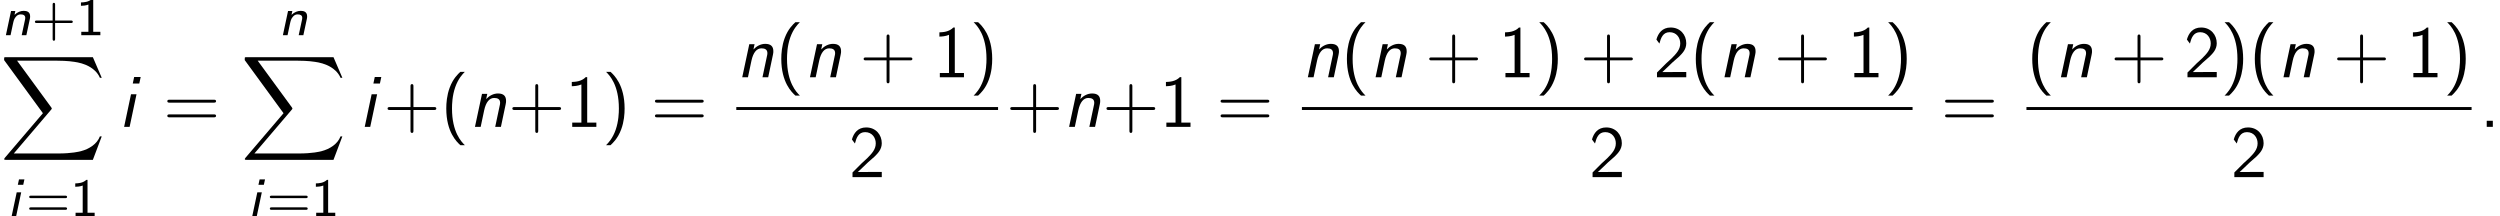
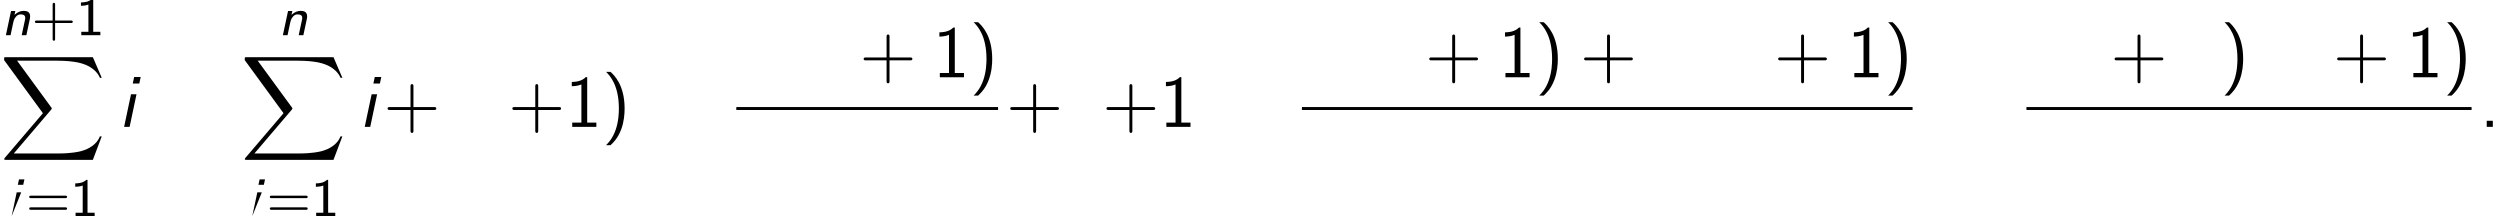
<svg xmlns="http://www.w3.org/2000/svg" xmlns:xlink="http://www.w3.org/1999/xlink" version="1.1" width="371.827pt" height="32.147pt" viewBox="53.798 81.788 371.827 32.147">
  <defs>
-     <path id="g4-40" d="M2.956-8.182C2.607-7.855 1.876-7.189 1.375-5.847C.938-4.68 .862-3.524 .862-2.727C.862 .796 2.433 2.247 2.956 2.727H3.622C3.098 2.204 1.713 .796 1.713-2.727C1.713-3.338 1.745-4.615 2.193-5.902C2.64-7.167 3.262-7.822 3.622-8.182H2.956Z" />
    <path id="g4-41" d="M1.276 2.727C1.625 2.4 2.356 1.735 2.858 .393C3.295-.775 3.371-1.931 3.371-2.727C3.371-6.251 1.8-7.702 1.276-8.182H.611C1.135-7.658 2.52-6.251 2.52-2.727C2.52-2.116 2.487-.84 2.04 .447C1.593 1.713 .971 2.367 .611 2.727H1.276Z" />
    <path id="g4-43" d="M4.462-2.509H7.505C7.658-2.509 7.865-2.509 7.865-2.727S7.658-2.945 7.505-2.945H4.462V-6C4.462-6.153 4.462-6.36 4.244-6.36S4.025-6.153 4.025-6V-2.945H.971C.818-2.945 .611-2.945 .611-2.727S.818-2.509 .971-2.509H4.025V.545C4.025 .698 4.025 .905 4.244 .905S4.462 .698 4.462 .545V-2.509Z" />
    <path id="g4-46" d="M1.964-.905H1.058V0H1.964V-.905Z" />
    <path id="g4-49" d="M3.262-7.396H3.044C2.4-6.731 1.495-6.698 .971-6.676V-6.044C1.331-6.055 1.855-6.076 2.4-6.305V-.633H1.036V0H4.625V-.633H3.262V-7.396Z" />
-     <path id="g4-50" d="M1.898-2.051L.545-.698V0H4.898V-.775H2.913C2.782-.775 2.651-.764 2.52-.764H1.331C1.68-1.069 2.509-1.887 2.847-2.204C3.055-2.4 3.611-2.858 3.818-3.055C4.309-3.545 4.898-4.124 4.898-5.051C4.898-6.305 4.015-7.396 2.575-7.396C1.331-7.396 .72-6.545 .458-5.607C.589-5.422 .644-5.356 .665-5.324C.687-5.302 .796-5.16 .905-5.007C1.124-5.847 1.429-6.698 2.422-6.698C3.447-6.698 4.004-5.88 4.004-5.029C4.004-4.102 3.382-3.48 2.738-2.825L1.898-2.051Z" />
-     <path id="g4-61" d="M7.495-3.6C7.658-3.6 7.865-3.6 7.865-3.818S7.658-4.036 7.505-4.036H.971C.818-4.036 .611-4.036 .611-3.818S.818-3.6 .982-3.6H7.495ZM7.505-1.418C7.658-1.418 7.865-1.418 7.865-1.636S7.658-1.855 7.495-1.855H.982C.818-1.855 .611-1.855 .611-1.636S.818-1.418 .971-1.418H7.505Z" />
    <path id="g2-88" d="M13.811 15.273L15.131 11.782H14.858C14.433 12.916 13.276 13.658 12.022 13.985C11.793 14.04 10.724 14.324 8.629 14.324H2.051L7.604 7.811C7.68 7.724 7.702 7.691 7.702 7.636C7.702 7.615 7.702 7.582 7.625 7.473L2.542 .524H8.52C9.982 .524 10.975 .676 11.073 .698C11.662 .785 12.611 .971 13.473 1.516C13.745 1.691 14.487 2.182 14.858 3.065H15.131L13.811 0H.916C.665 0 .655 .011 .622 .076C.611 .109 .611 .316 .611 .436L6.382 8.335L.731 14.956C.622 15.087 .622 15.142 .622 15.153C.622 15.273 .72 15.273 .916 15.273H13.811Z" />
    <path id="g1-105" d="M3.349-7.418H2.378L2.171-6.447H3.142L3.349-7.418ZM.884 0H1.702L2.727-4.844H1.909L.884 0Z" />
-     <path id="g1-110" d="M5.444-3.316C5.509-3.622 5.509-3.709 5.509-3.873C5.509-4.538 5.182-4.964 4.309-4.964C3.633-4.964 3.011-4.625 2.553-4.135L2.716-4.909H1.931L.884 0H1.735L2.258-2.476C2.52-3.676 3.033-4.298 3.742-4.298C4.255-4.298 4.625-4.124 4.625-3.578C4.625-3.545 4.604-3.371 4.604-3.349L3.895 0H4.745L5.444-3.316Z" />
-     <path id="g0-105" d="M2.566-5.467H1.761L1.586-4.663H2.391L2.566-5.467ZM.669 0H1.339L2.088-3.539H1.419L.669 0Z" />
+     <path id="g0-105" d="M2.566-5.467H1.761L1.586-4.663H2.391L2.566-5.467ZM.669 0L2.088-3.539H1.419L.669 0Z" />
    <path id="g0-110" d="M4.216-2.383C4.248-2.519 4.264-2.606 4.264-2.805C4.264-3.491 3.746-3.618 3.308-3.618C2.853-3.618 2.375-3.435 1.945-3.021L2.064-3.595H1.427L.662 0H1.355L1.706-1.658C1.817-2.152 1.865-2.399 2.128-2.718C2.327-2.973 2.566-3.092 2.853-3.092C3.26-3.092 3.539-2.957 3.539-2.574C3.539-2.455 3.531-2.431 3.523-2.383L3.013 0H3.706L4.216-2.383Z" />
    <path id="g3-43" d="M3.475-1.809H5.818C5.93-1.809 6.105-1.809 6.105-1.993S5.93-2.176 5.818-2.176H3.475V-4.527C3.475-4.639 3.475-4.814 3.292-4.814S3.108-4.639 3.108-4.527V-2.176H.757C.646-2.176 .47-2.176 .47-1.993S.646-1.809 .757-1.809H3.108V.542C3.108 .654 3.108 .829 3.292 .829S3.475 .654 3.475 .542V-1.809Z" />
    <path id="g3-49" d="M2.558-5.396H2.383C1.865-4.918 1.211-4.886 .733-4.87V-4.368C1.044-4.376 1.443-4.392 1.841-4.551V-.502H.781V0H3.618V-.502H2.558V-5.396Z" />
    <path id="g3-61" d="M5.818-2.678C5.93-2.678 6.105-2.678 6.105-2.861S5.93-3.045 5.818-3.045H.757C.646-3.045 .47-3.045 .47-2.861S.646-2.678 .757-2.678H5.818ZM5.818-.94C5.93-.94 6.105-.94 6.105-1.124S5.93-1.307 5.818-1.307H.757C.646-1.307 .47-1.307 .47-1.124S.646-.94 .757-.94H5.818Z" />
  </defs>
  <g id="page1">
    <use x="54.014" y="87.019" xlink:href="#g0-110" />
    <use x="58.519" y="87.019" xlink:href="#g3-43" />
    <use x="65.106" y="87.019" xlink:href="#g3-49" />
    <use x="53.798" y="90.291" xlink:href="#g2-88" />
    <use x="54.863" y="113.935" xlink:href="#g0-105" />
    <use x="57.67" y="113.935" xlink:href="#g3-61" />
    <use x="64.257" y="113.935" xlink:href="#g3-49" />
    <use x="71.374" y="100.655" xlink:href="#g1-105" />
    <use x="78.07" y="100.655" xlink:href="#g4-61" />
    <use x="95.212" y="87.019" xlink:href="#g0-110" />
    <use x="89.586" y="90.291" xlink:href="#g2-88" />
    <use x="90.65" y="113.935" xlink:href="#g0-105" />
    <use x="93.458" y="113.935" xlink:href="#g3-61" />
    <use x="100.044" y="113.935" xlink:href="#g3-49" />
    <use x="107.161" y="100.655" xlink:href="#g1-105" />
    <use x="110.828" y="100.655" xlink:href="#g4-43" />
    <use x="119.312" y="100.655" xlink:href="#g4-40" />
    <use x="123.555" y="100.655" xlink:href="#g1-110" />
    <use x="129.385" y="100.655" xlink:href="#g4-43" />
    <use x="137.87" y="100.655" xlink:href="#g4-49" />
    <use x="143.325" y="100.655" xlink:href="#g4-41" />
    <use x="150.597" y="100.655" xlink:href="#g4-61" />
    <use x="163.308" y="93.275" xlink:href="#g1-110" />
    <use x="169.138" y="93.275" xlink:href="#g4-40" />
    <use x="173.381" y="93.275" xlink:href="#g1-110" />
    <use x="181.635" y="93.275" xlink:href="#g4-43" />
    <use x="192.544" y="93.275" xlink:href="#g4-49" />
    <use x="197.999" y="93.275" xlink:href="#g4-41" />
    <rect x="163.308" y="97.71" height=".436" width="38.933" />
    <use x="180.047" y="108.138" xlink:href="#g4-50" />
    <use x="203.437" y="100.655" xlink:href="#g4-43" />
    <use x="211.922" y="100.655" xlink:href="#g1-110" />
    <use x="217.752" y="100.655" xlink:href="#g4-43" />
    <use x="226.237" y="100.655" xlink:href="#g4-49" />
    <use x="234.722" y="100.655" xlink:href="#g4-61" />
    <use x="247.432" y="93.275" xlink:href="#g1-110" />
    <use x="253.263" y="93.275" xlink:href="#g4-40" />
    <use x="257.505" y="93.275" xlink:href="#g1-110" />
    <use x="265.76" y="93.275" xlink:href="#g4-43" />
    <use x="276.669" y="93.275" xlink:href="#g4-49" />
    <use x="282.123" y="93.275" xlink:href="#g4-41" />
    <use x="288.79" y="93.275" xlink:href="#g4-43" />
    <use x="299.699" y="93.275" xlink:href="#g4-50" />
    <use x="305.154" y="93.275" xlink:href="#g4-40" />
    <use x="309.396" y="93.275" xlink:href="#g1-110" />
    <use x="317.651" y="93.275" xlink:href="#g4-43" />
    <use x="328.56" y="93.275" xlink:href="#g4-49" />
    <use x="334.014" y="93.275" xlink:href="#g4-41" />
    <rect x="247.432" y="97.71" height=".436" width="90.824" />
    <use x="290.117" y="108.138" xlink:href="#g4-50" />
    <use x="342.482" y="100.655" xlink:href="#g4-61" />
    <use x="355.193" y="93.275" xlink:href="#g4-40" />
    <use x="359.435" y="93.275" xlink:href="#g1-110" />
    <use x="367.69" y="93.275" xlink:href="#g4-43" />
    <use x="378.599" y="93.275" xlink:href="#g4-50" />
    <use x="384.054" y="93.275" xlink:href="#g4-41" />
    <use x="388.296" y="93.275" xlink:href="#g4-40" />
    <use x="392.538" y="93.275" xlink:href="#g1-110" />
    <use x="400.793" y="93.275" xlink:href="#g4-43" />
    <use x="411.702" y="93.275" xlink:href="#g4-49" />
    <use x="417.157" y="93.275" xlink:href="#g4-41" />
    <rect x="355.193" y="97.71" height=".436" width="66.206" />
    <use x="385.569" y="108.138" xlink:href="#g4-50" />
    <use x="422.594" y="100.655" xlink:href="#g4-46" />
  </g>
</svg>